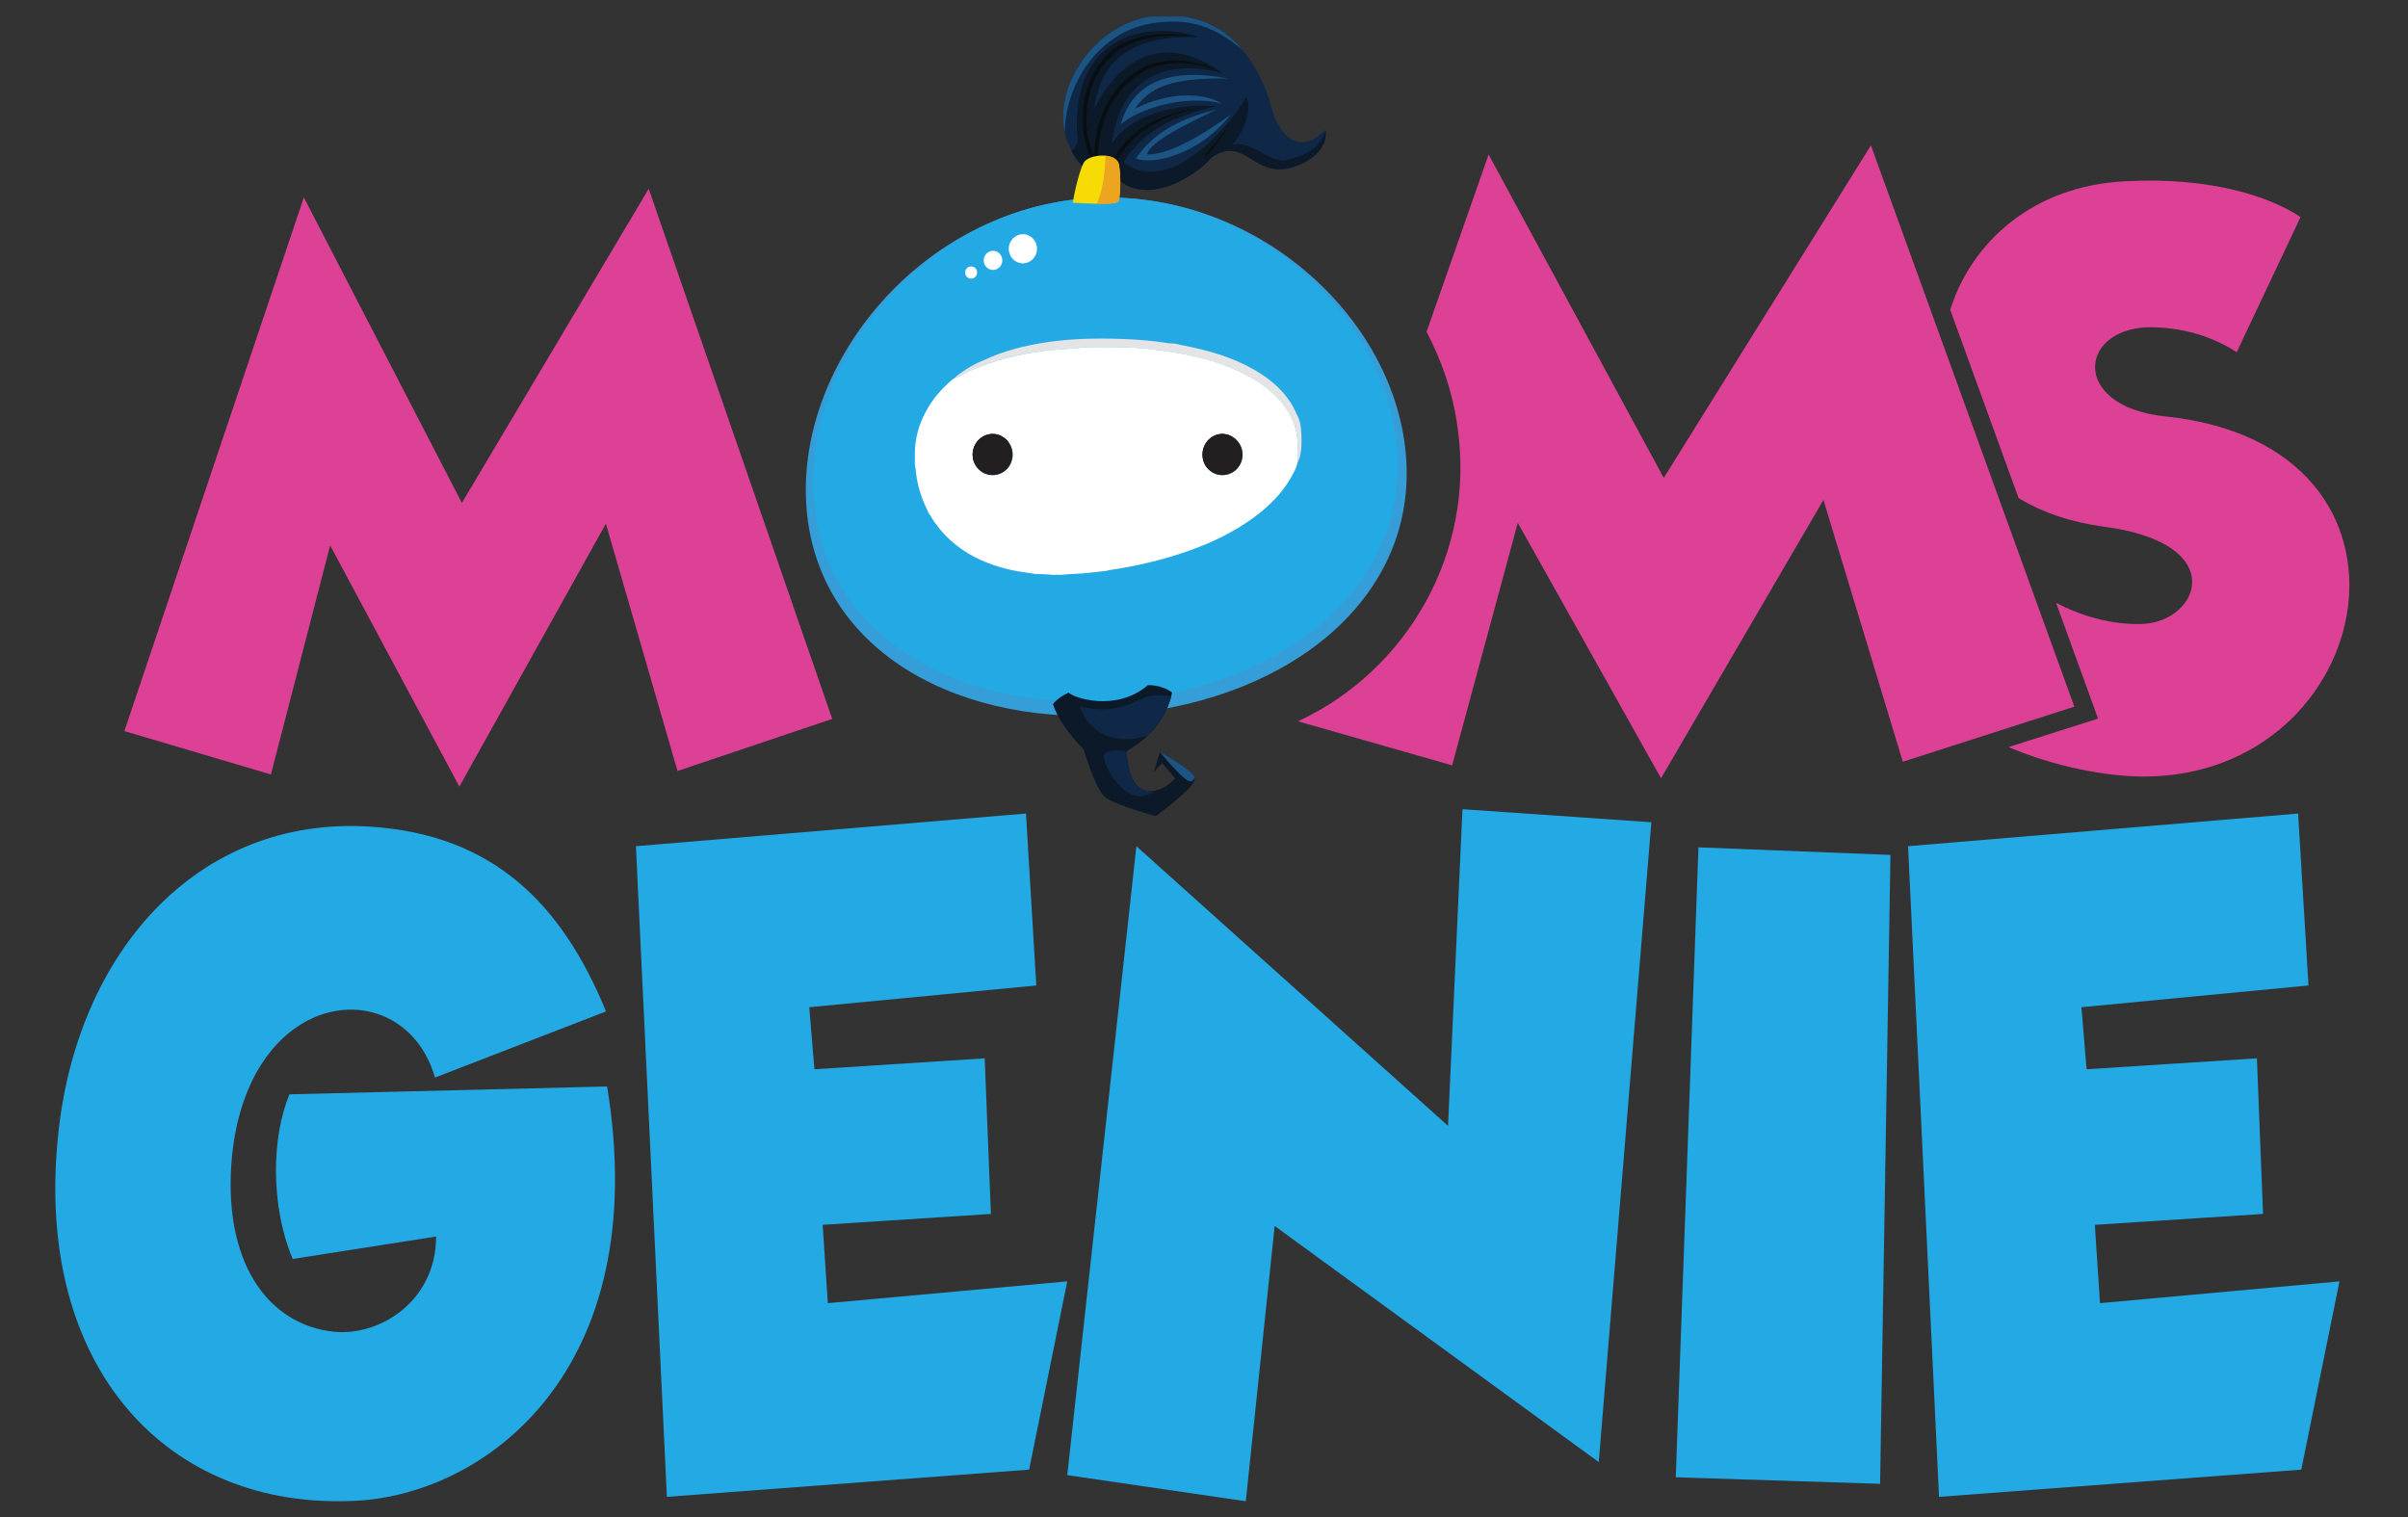
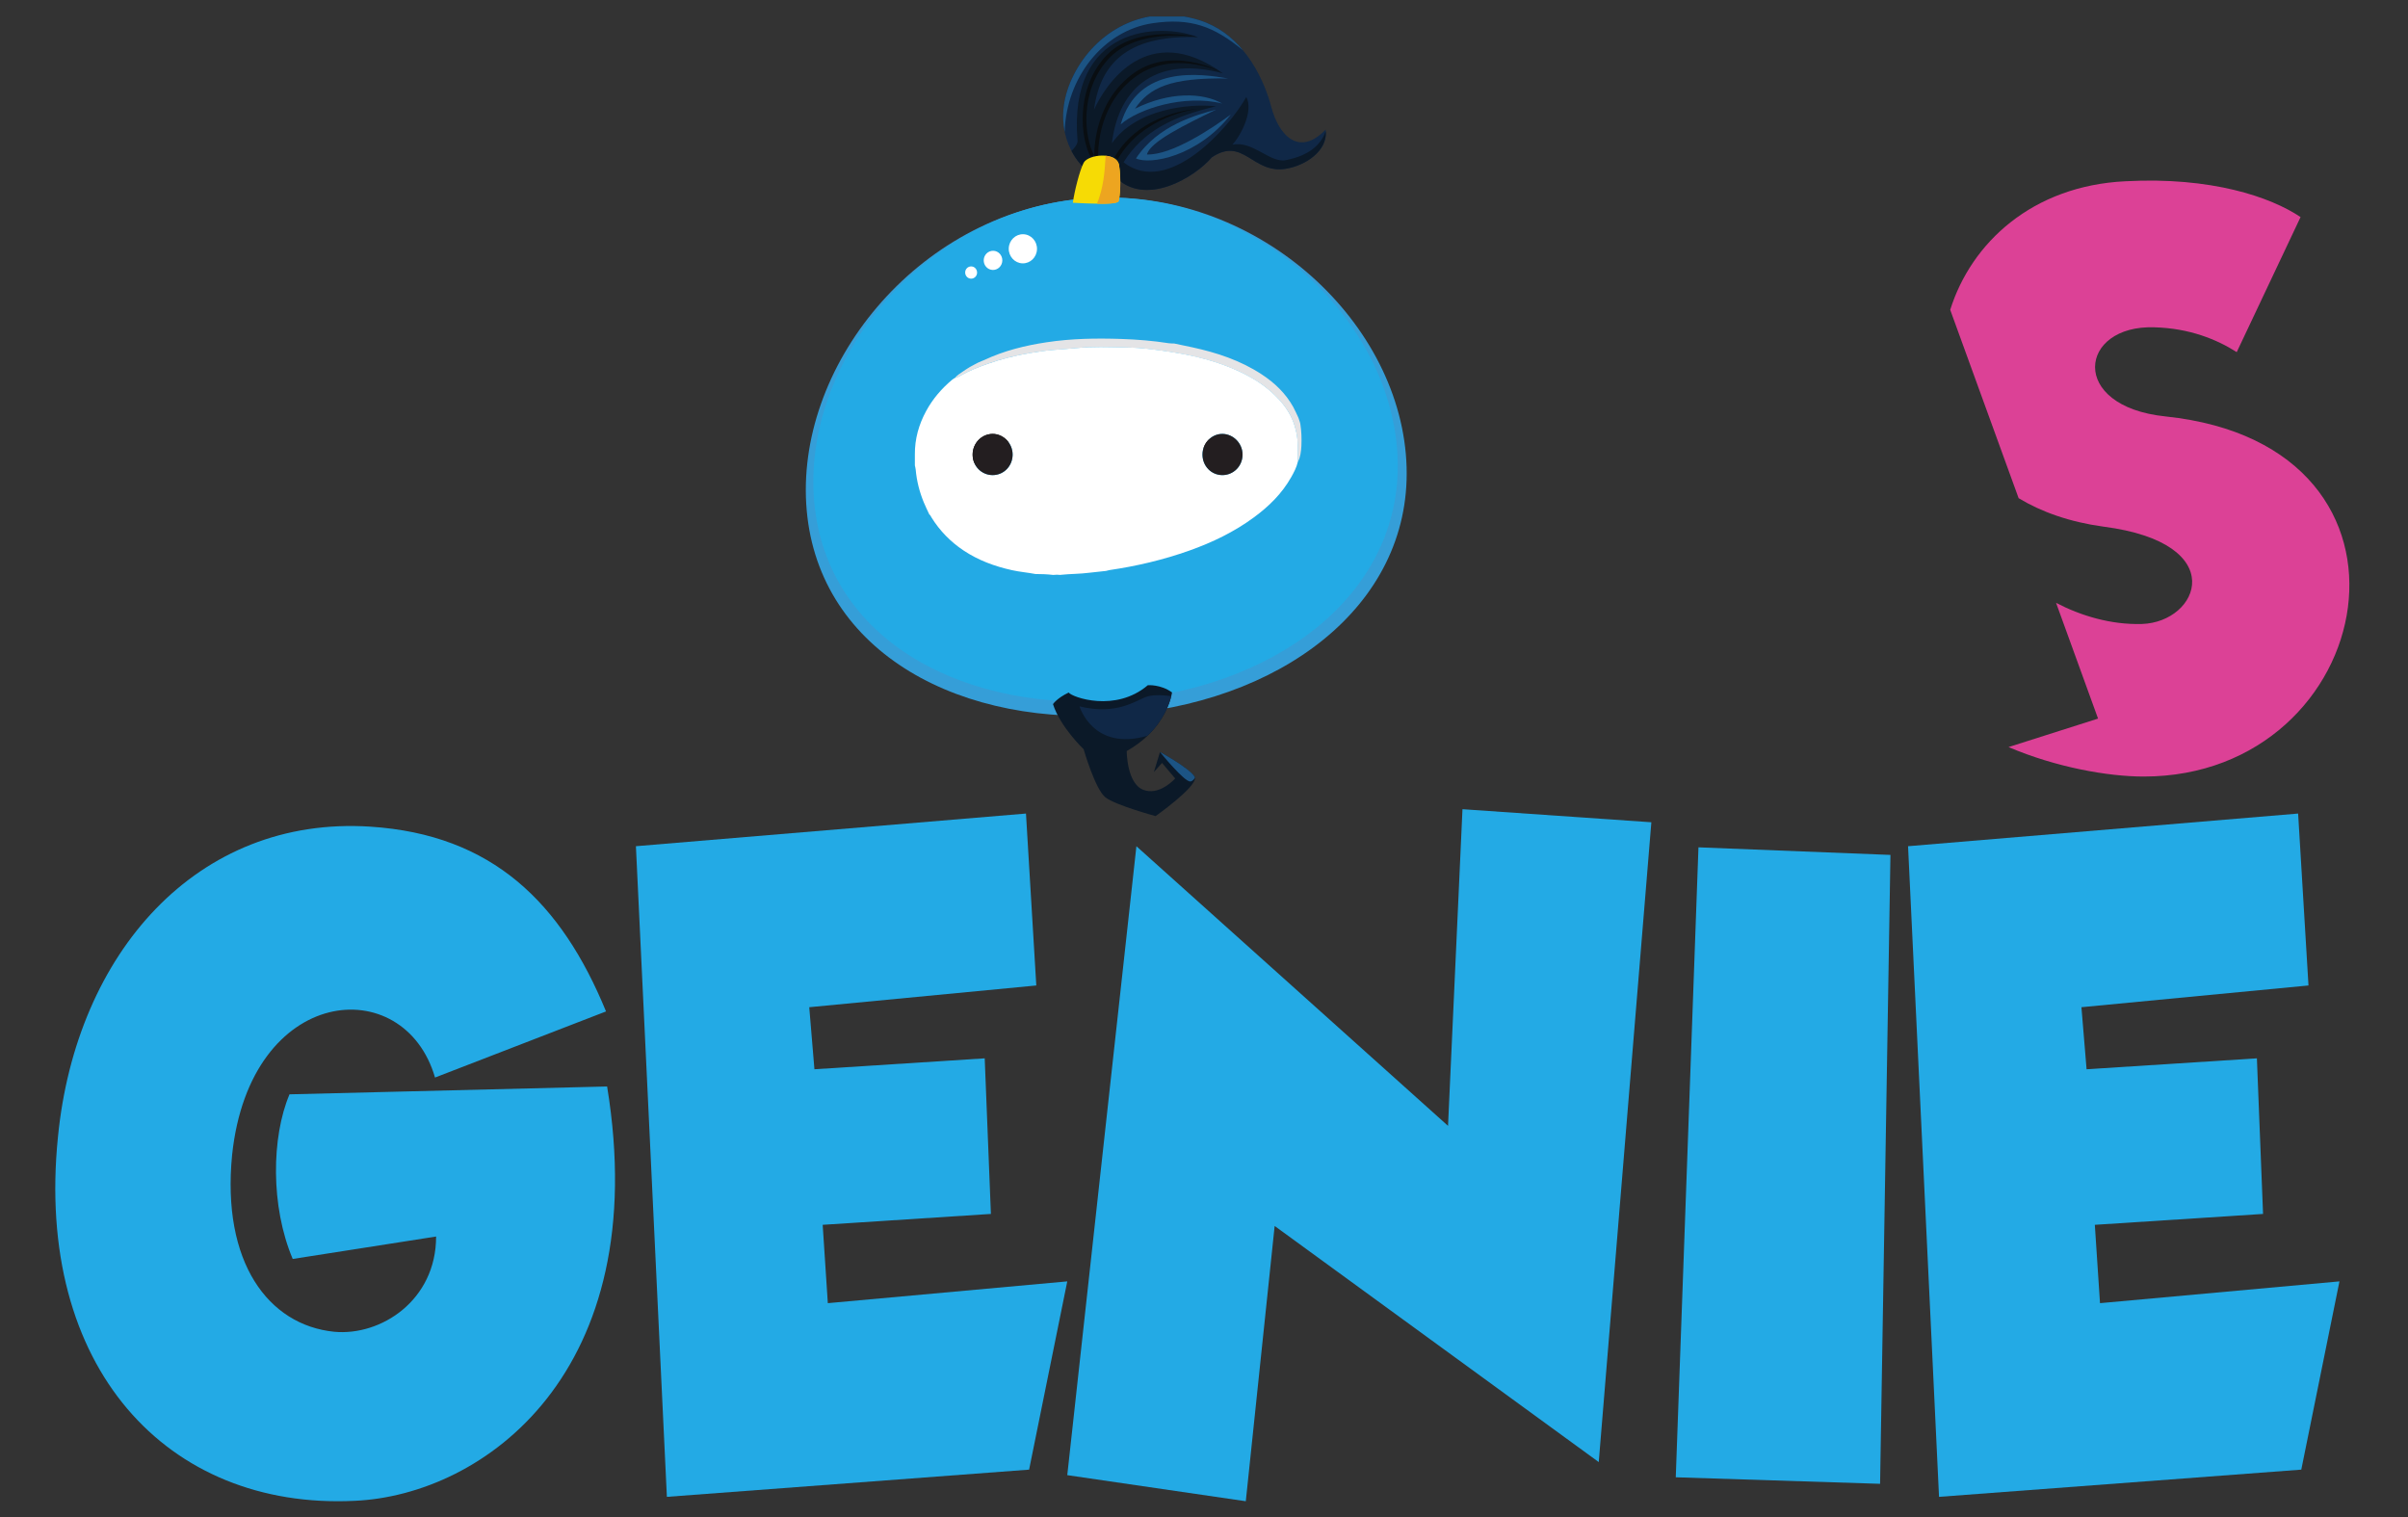
<svg xmlns="http://www.w3.org/2000/svg" width="73" height="46" viewBox="0 0 73 46" fill="none">
  <rect x="0" y="0" width="73" height="46" fill="#333333" stroke="none" />
  <g clip-path="url(#clip0_15038_205916)">
-     <path d="M9.212 5.987L14.002 15.246L19.666 5.723L25.23 21.795L20.539 23.373L18.368 15.876L13.926 23.847L10.009 16.534L8.213 23.479L3.771 22.164L9.211 5.986L9.212 5.987Z" fill="#DC4196" />
    <path d="M11.223 25.061C14.926 25.299 17.02 27.37 18.372 30.663L13.188 32.667C12.253 29.442 7.584 29.849 7.037 35.009C6.715 38.269 8.132 40.17 10.129 40.374C11.546 40.509 13.221 39.423 13.221 37.487L8.874 38.167C8.198 36.572 8.229 34.466 8.777 33.176L18.405 32.938C19.822 41.595 14.669 45.331 10.741 45.5C5.073 45.771 1.048 41.46 1.757 34.466C2.304 28.898 5.975 24.721 11.225 25.061H11.223Z" fill="#23AAE5" />
    <path d="M19.276 25.654L31.103 24.664L31.416 29.876L24.533 30.535L24.69 32.416L29.852 32.085L30.04 36.802L24.94 37.132L25.096 39.507L32.355 38.847L31.198 44.554L20.217 45.379L19.278 25.653L19.276 25.654Z" fill="#23AAE5" />
    <path d="M34.45 25.654L43.898 34.132L44.336 24.532L50.062 24.928L48.467 44.325L38.642 37.167L37.767 45.512L32.355 44.721L34.451 25.654H34.45Z" fill="#23AAE5" />
    <path d="M51.491 25.688L57.31 25.918L56.996 44.984L50.802 44.786L51.49 25.686L51.491 25.688Z" fill="#23AAE5" />
    <path d="M57.843 25.654L69.669 24.664L69.983 29.876L63.1 30.535L63.256 32.416L68.419 32.085L68.606 36.802L63.506 37.132L63.663 39.507L70.922 38.847L69.765 44.554L58.783 45.379L57.844 25.653L57.843 25.654Z" fill="#23AAE5" />
-     <path d="M44.187 12.957C44.049 11.926 43.717 10.952 43.247 10.061L45.128 4.685L50.438 14.488L56.718 4.407L62.885 21.423L57.685 23.093L55.279 15.156L50.355 23.594L46.013 15.851L44.022 23.203L39.347 21.867C42.61 20.363 44.741 16.798 44.187 12.955V12.957Z" fill="#DC4196" />
    <path d="M60.893 22.648L63.604 21.785L62.331 18.276C63.078 18.666 63.991 18.944 64.931 18.917C66.674 18.862 67.642 16.466 63.769 15.966C62.745 15.826 61.888 15.521 61.196 15.103L59.122 9.393C59.759 7.36 61.611 5.633 64.433 5.495C67.032 5.356 68.831 5.968 69.743 6.581L67.808 10.675C67.199 10.286 66.369 9.952 65.318 9.923C63.022 9.84 62.69 12.319 65.65 12.625C74.169 13.516 72.094 23.542 64.986 23.542C63.907 23.542 62.33 23.263 60.893 22.65V22.648Z" fill="#DC4196" />
    <path d="M42.618 13.757C43.003 18.069 39.178 21.169 34.163 21.643C29.147 22.118 24.84 19.787 24.456 15.474C24.072 11.161 27.756 6.502 32.772 6.028C37.787 5.553 42.234 9.444 42.618 13.757Z" fill="#359ED8" />
    <path d="M42.349 13.544C42.722 17.738 39.003 20.754 34.125 21.215C29.246 21.676 25.057 19.409 24.684 15.215C24.311 11.021 27.895 6.489 32.772 6.027C37.65 5.566 41.974 9.35 42.347 13.544H42.349Z" fill="#23AAE5" />
    <path d="M32.881 5.105C32.403 4.668 31.878 3.614 32.545 2.28C33.213 0.946 34.703 0.082 36.37 0.614C37.819 1.076 38.38 2.629 38.538 3.236C38.77 4.122 39.392 4.76 40.188 3.928C40.279 4.545 39.608 5.015 38.979 5.116C37.969 5.278 37.699 4.127 36.737 4.77C36.235 5.364 34.715 6.304 33.8 5.349C33.526 5.211 32.881 5.105 32.881 5.105Z" fill="#102847" />
    <path d="M36.867 3.322C36.29 3.48 35.107 3.787 34.438 4.803C34.868 5.004 36.309 4.747 37.313 3.472C36.74 3.894 35.521 4.708 34.771 4.683C34.864 4.295 35.929 3.781 36.868 3.322H36.867Z" fill="#1C5484" />
    <path d="M37.232 2.379C36.402 2.238 34.498 1.95 33.974 3.771C34.514 3.298 35.906 2.852 37.052 3.139C36.463 2.8 35.456 2.774 34.407 3.296C34.842 2.667 35.448 2.349 37.232 2.379Z" fill="#1C5484" />
    <path d="M34.949 0.703C36.089 0.537 36.797 0.793 37.686 1.529C37.362 1.138 36.934 0.795 36.369 0.615C34.703 0.083 33.213 0.947 32.545 2.281C32.218 2.935 32.178 3.52 32.277 4C32.322 2.364 33.439 0.924 34.949 0.703Z" fill="#1C5484" />
    <path d="M37.36 4.386C37.63 4.095 38.005 3.348 37.782 2.941C37.253 3.888 35.401 5.969 34.061 4.92C34.654 3.974 35.551 3.531 36.865 3.223C36.057 3.131 34.432 3.303 33.708 4.343C33.919 2.589 35.12 1.692 37.076 2.225C34.782 0.575 33.506 2.577 33.166 3.325C33.372 1.761 34.368 1.062 36.319 1.127C35.168 0.676 32.363 0.772 32.668 4.283C32.661 4.397 32.524 4.539 32.481 4.576C32.598 4.799 32.741 4.979 32.879 5.106C32.879 5.106 33.525 5.211 33.799 5.35C34.714 6.305 36.233 5.366 36.735 4.77C37.698 4.128 37.967 5.28 38.977 5.117C39.589 5.018 40.237 4.572 40.191 3.981C40.039 4.396 39.685 4.716 38.98 4.855C38.497 4.95 37.977 4.254 37.36 4.387V4.386Z" fill="#0B1928" />
-     <path d="M36.573 4.737L36.52 4.684C36.827 4.379 37.251 3.82 37.251 3.82C37.236 3.845 36.888 4.424 36.573 4.737Z" fill="#090E12" />
    <path d="M33.889 4.826L33.788 4.766C34.573 3.39 36.3 3.301 36.3 3.301C36.282 3.302 34.642 3.503 33.887 4.826H33.889Z" fill="#090E12" />
    <path d="M33.292 4.78L33.175 4.788C33.175 4.774 33.082 3.226 34.284 2.282C35.487 1.335 36.992 2.174 36.992 2.174C36.978 2.166 35.502 1.474 34.355 2.377C33.204 3.282 33.292 4.765 33.293 4.78H33.292Z" fill="#090E12" />
    <path d="M33.066 4.76C32.77 4.237 32.582 2.765 33.494 1.732C34.423 0.683 36.311 1.125 36.311 1.125C36.292 1.123 34.464 0.812 33.58 1.812C32.707 2.8 32.883 4.201 33.166 4.699L33.066 4.76Z" fill="#090E12" />
    <path d="M32.524 6.148C32.569 5.813 32.728 5.17 32.853 4.933C32.989 4.677 33.86 4.583 33.926 5.014C33.993 5.447 33.953 5.968 33.909 6.101C33.864 6.234 32.523 6.146 32.523 6.146L32.524 6.148Z" fill="#F6DB05" />
    <path d="M33.518 4.722C33.491 5.23 33.449 5.698 33.256 6.176C33.568 6.195 33.89 6.165 33.911 6.102C33.955 5.969 33.995 5.449 33.928 5.016C33.899 4.83 33.721 4.741 33.518 4.722Z" fill="#EDA520" />
    <path d="M29.9 13.051C30.863 12.882 30.856 14.443 29.9 14.275C29.274 14.165 29.256 13.164 29.9 13.051Z" fill="black" />
-     <path d="M36.772 13.051C37.631 12.901 37.746 14.15 37.037 14.276C36.181 14.428 36.053 13.177 36.772 13.051Z" fill="black" />
+     <path d="M36.772 13.051C36.181 14.428 36.053 13.177 36.772 13.051Z" fill="black" />
    <path d="M39.427 13.76C39.41 13.845 39.391 13.927 39.344 14.001C39.344 13.831 39.34 13.661 39.34 13.492C39.34 13.297 39.306 13.107 39.251 12.923C39.164 12.632 39.01 12.376 38.81 12.155C38.554 11.867 38.255 11.632 37.924 11.446C37.422 11.163 36.886 10.973 36.331 10.835C35.855 10.717 35.374 10.65 34.892 10.588C34.617 10.552 34.34 10.538 34.065 10.533C33.6 10.525 33.135 10.505 32.668 10.55C32.426 10.574 32.183 10.59 31.939 10.61C31.691 10.629 31.446 10.666 31.202 10.708C30.768 10.782 30.338 10.887 29.922 11.037C29.651 11.134 29.384 11.242 29.13 11.382C29.073 11.414 29.019 11.456 28.949 11.458C29.014 11.373 29.11 11.322 29.192 11.262C29.27 11.204 29.319 11.181 29.401 11.127C29.509 11.07 29.446 11.103 29.53 11.057C29.602 11.017 29.582 11.033 29.654 10.992C29.722 10.96 29.812 10.927 29.841 10.913C30.442 10.631 31.076 10.475 31.726 10.377C32.48 10.262 33.237 10.251 33.995 10.276C34.475 10.292 34.954 10.33 35.429 10.405C35.484 10.414 35.542 10.411 35.598 10.414C35.782 10.452 35.966 10.49 36.149 10.53C36.89 10.691 37.605 10.927 38.249 11.349C38.639 11.605 38.973 11.921 39.206 12.339C39.263 12.444 39.31 12.555 39.362 12.664C39.371 12.685 39.382 12.72 39.398 12.768C39.415 12.817 39.417 12.831 39.422 12.862C39.457 13.08 39.462 13.3 39.453 13.521C39.449 13.602 39.443 13.671 39.426 13.762L39.427 13.76Z" fill="#E4E4E6" />
    <path d="M32.154 17.43C32.078 17.421 32.003 17.421 31.927 17.43C31.748 17.408 31.57 17.403 31.39 17.402C31.154 17.357 30.915 17.338 30.681 17.286C30.157 17.17 29.659 16.988 29.207 16.686C28.816 16.424 28.49 16.093 28.238 15.686C28.218 15.654 28.205 15.616 28.172 15.594C28.115 15.471 28.055 15.352 28.004 15.227C27.874 14.909 27.79 14.58 27.76 14.236C27.756 14.193 27.743 14.151 27.735 14.109C27.735 13.998 27.737 13.887 27.735 13.776C27.731 13.305 27.855 12.87 28.076 12.462C28.278 12.09 28.547 11.778 28.868 11.51C28.894 11.489 28.923 11.474 28.95 11.456C29.02 11.454 29.074 11.412 29.132 11.38C29.385 11.239 29.652 11.132 29.923 11.036C30.339 10.886 30.769 10.781 31.203 10.706C31.447 10.664 31.693 10.627 31.941 10.608C32.183 10.588 32.427 10.572 32.669 10.549C33.136 10.504 33.601 10.523 34.066 10.531C34.342 10.536 34.62 10.551 34.893 10.585C35.375 10.648 35.857 10.715 36.332 10.833C36.888 10.971 37.423 11.161 37.925 11.444C38.257 11.63 38.555 11.865 38.811 12.152C39.011 12.376 39.165 12.63 39.252 12.921C39.307 13.105 39.342 13.295 39.342 13.49C39.342 13.66 39.344 13.83 39.345 13.999C39.306 14.171 39.224 14.324 39.139 14.474C38.859 14.968 38.464 15.353 38.017 15.682C37.415 16.126 36.752 16.444 36.055 16.692C35.265 16.973 34.455 17.163 33.628 17.284C33.596 17.289 33.564 17.3 33.532 17.308C33.364 17.327 33.196 17.342 33.027 17.363C32.737 17.401 32.444 17.396 32.154 17.427V17.43ZM37.052 14.404C37.393 14.406 37.668 14.13 37.669 13.784C37.669 13.447 37.4 13.164 37.068 13.155C36.735 13.146 36.455 13.432 36.454 13.781C36.454 14.126 36.717 14.401 37.052 14.404ZM30.094 14.404C30.43 14.404 30.695 14.133 30.699 13.787C30.703 13.443 30.422 13.154 30.09 13.155C29.76 13.157 29.49 13.436 29.487 13.777C29.483 14.126 29.754 14.405 30.095 14.404H30.094Z" fill="white" />
    <path d="M37.052 14.403C36.717 14.401 36.454 14.125 36.454 13.781C36.454 13.432 36.734 13.147 37.068 13.154C37.398 13.163 37.67 13.447 37.669 13.783C37.668 14.131 37.393 14.407 37.052 14.403Z" fill="#231E20" />
    <path d="M30.094 14.403C29.752 14.403 29.483 14.126 29.485 13.777C29.488 13.435 29.758 13.157 30.089 13.154C30.422 13.152 30.701 13.443 30.698 13.787C30.694 14.132 30.428 14.403 30.093 14.403H30.094Z" fill="#231E20" />
    <path d="M31.437 7.556C31.43 7.8 31.233 7.991 30.996 7.984C30.76 7.976 30.574 7.773 30.581 7.529C30.589 7.285 30.786 7.094 31.022 7.101C31.258 7.108 31.445 7.312 31.437 7.556Z" fill="white" />
    <path d="M30.386 7.902C30.381 8.062 30.251 8.188 30.096 8.184C29.94 8.18 29.817 8.046 29.822 7.885C29.827 7.725 29.957 7.599 30.113 7.603C30.268 7.607 30.391 7.741 30.386 7.901V7.902Z" fill="white" />
    <path d="M29.621 8.268C29.619 8.37 29.535 8.451 29.435 8.448C29.336 8.445 29.257 8.359 29.26 8.257C29.262 8.154 29.346 8.073 29.446 8.077C29.545 8.079 29.623 8.165 29.621 8.268Z" fill="white" />
    <path d="M36.226 23.579C36.26 23.874 35.033 24.741 35.033 24.741C35.033 24.741 33.827 24.415 33.515 24.176C33.203 23.937 32.851 22.714 32.851 22.714C32.851 22.714 32.146 22.046 31.922 21.347C31.922 21.347 32.038 21.167 32.398 20.995C32.497 21.138 33.816 21.61 34.797 20.773C34.797 20.773 35.188 20.742 35.531 20.992C35.531 20.992 35.526 21.034 35.508 21.105C35.456 21.325 35.286 21.83 34.788 22.306C34.618 22.467 34.411 22.626 34.157 22.769C34.157 22.769 34.157 23.75 34.657 23.943C34.775 23.989 34.891 23.994 35 23.975C35.353 23.913 35.626 23.6 35.626 23.6L35.228 23.129L34.98 23.407L35.166 22.797C35.194 22.811 36.067 23.296 36.216 23.546C36.222 23.556 36.226 23.568 36.227 23.581L36.226 23.579Z" fill="#0B1928" />
-     <path d="M34.997 23.975C34.161 24.633 33.392 23.106 33.464 22.901C33.541 22.68 34.153 22.77 34.153 22.77C34.153 22.77 34.153 23.75 34.654 23.943C34.771 23.989 34.888 23.994 34.997 23.975Z" fill="#102847" />
    <path d="M35.506 21.105C35.454 21.325 35.284 21.83 34.786 22.306C33.13 22.786 32.726 21.414 32.726 21.414C33.88 21.698 34.457 21.215 34.779 21.116C34.997 21.05 35.322 21.078 35.506 21.105Z" fill="#102847" />
    <path d="M36.226 23.579C36.185 23.643 36.138 23.69 36.083 23.692C35.9 23.701 35.181 22.818 35.163 22.795C35.191 22.81 36.064 23.293 36.214 23.543C36.22 23.553 36.224 23.565 36.225 23.578L36.226 23.579Z" fill="#1C5484" />
  </g>
  <defs>
    <clipPath id="clip0_15038_205916">
      <rect width="72.123" height="45" fill="white" transform="translate(0.438 0.5)" />
    </clipPath>
  </defs>
</svg>